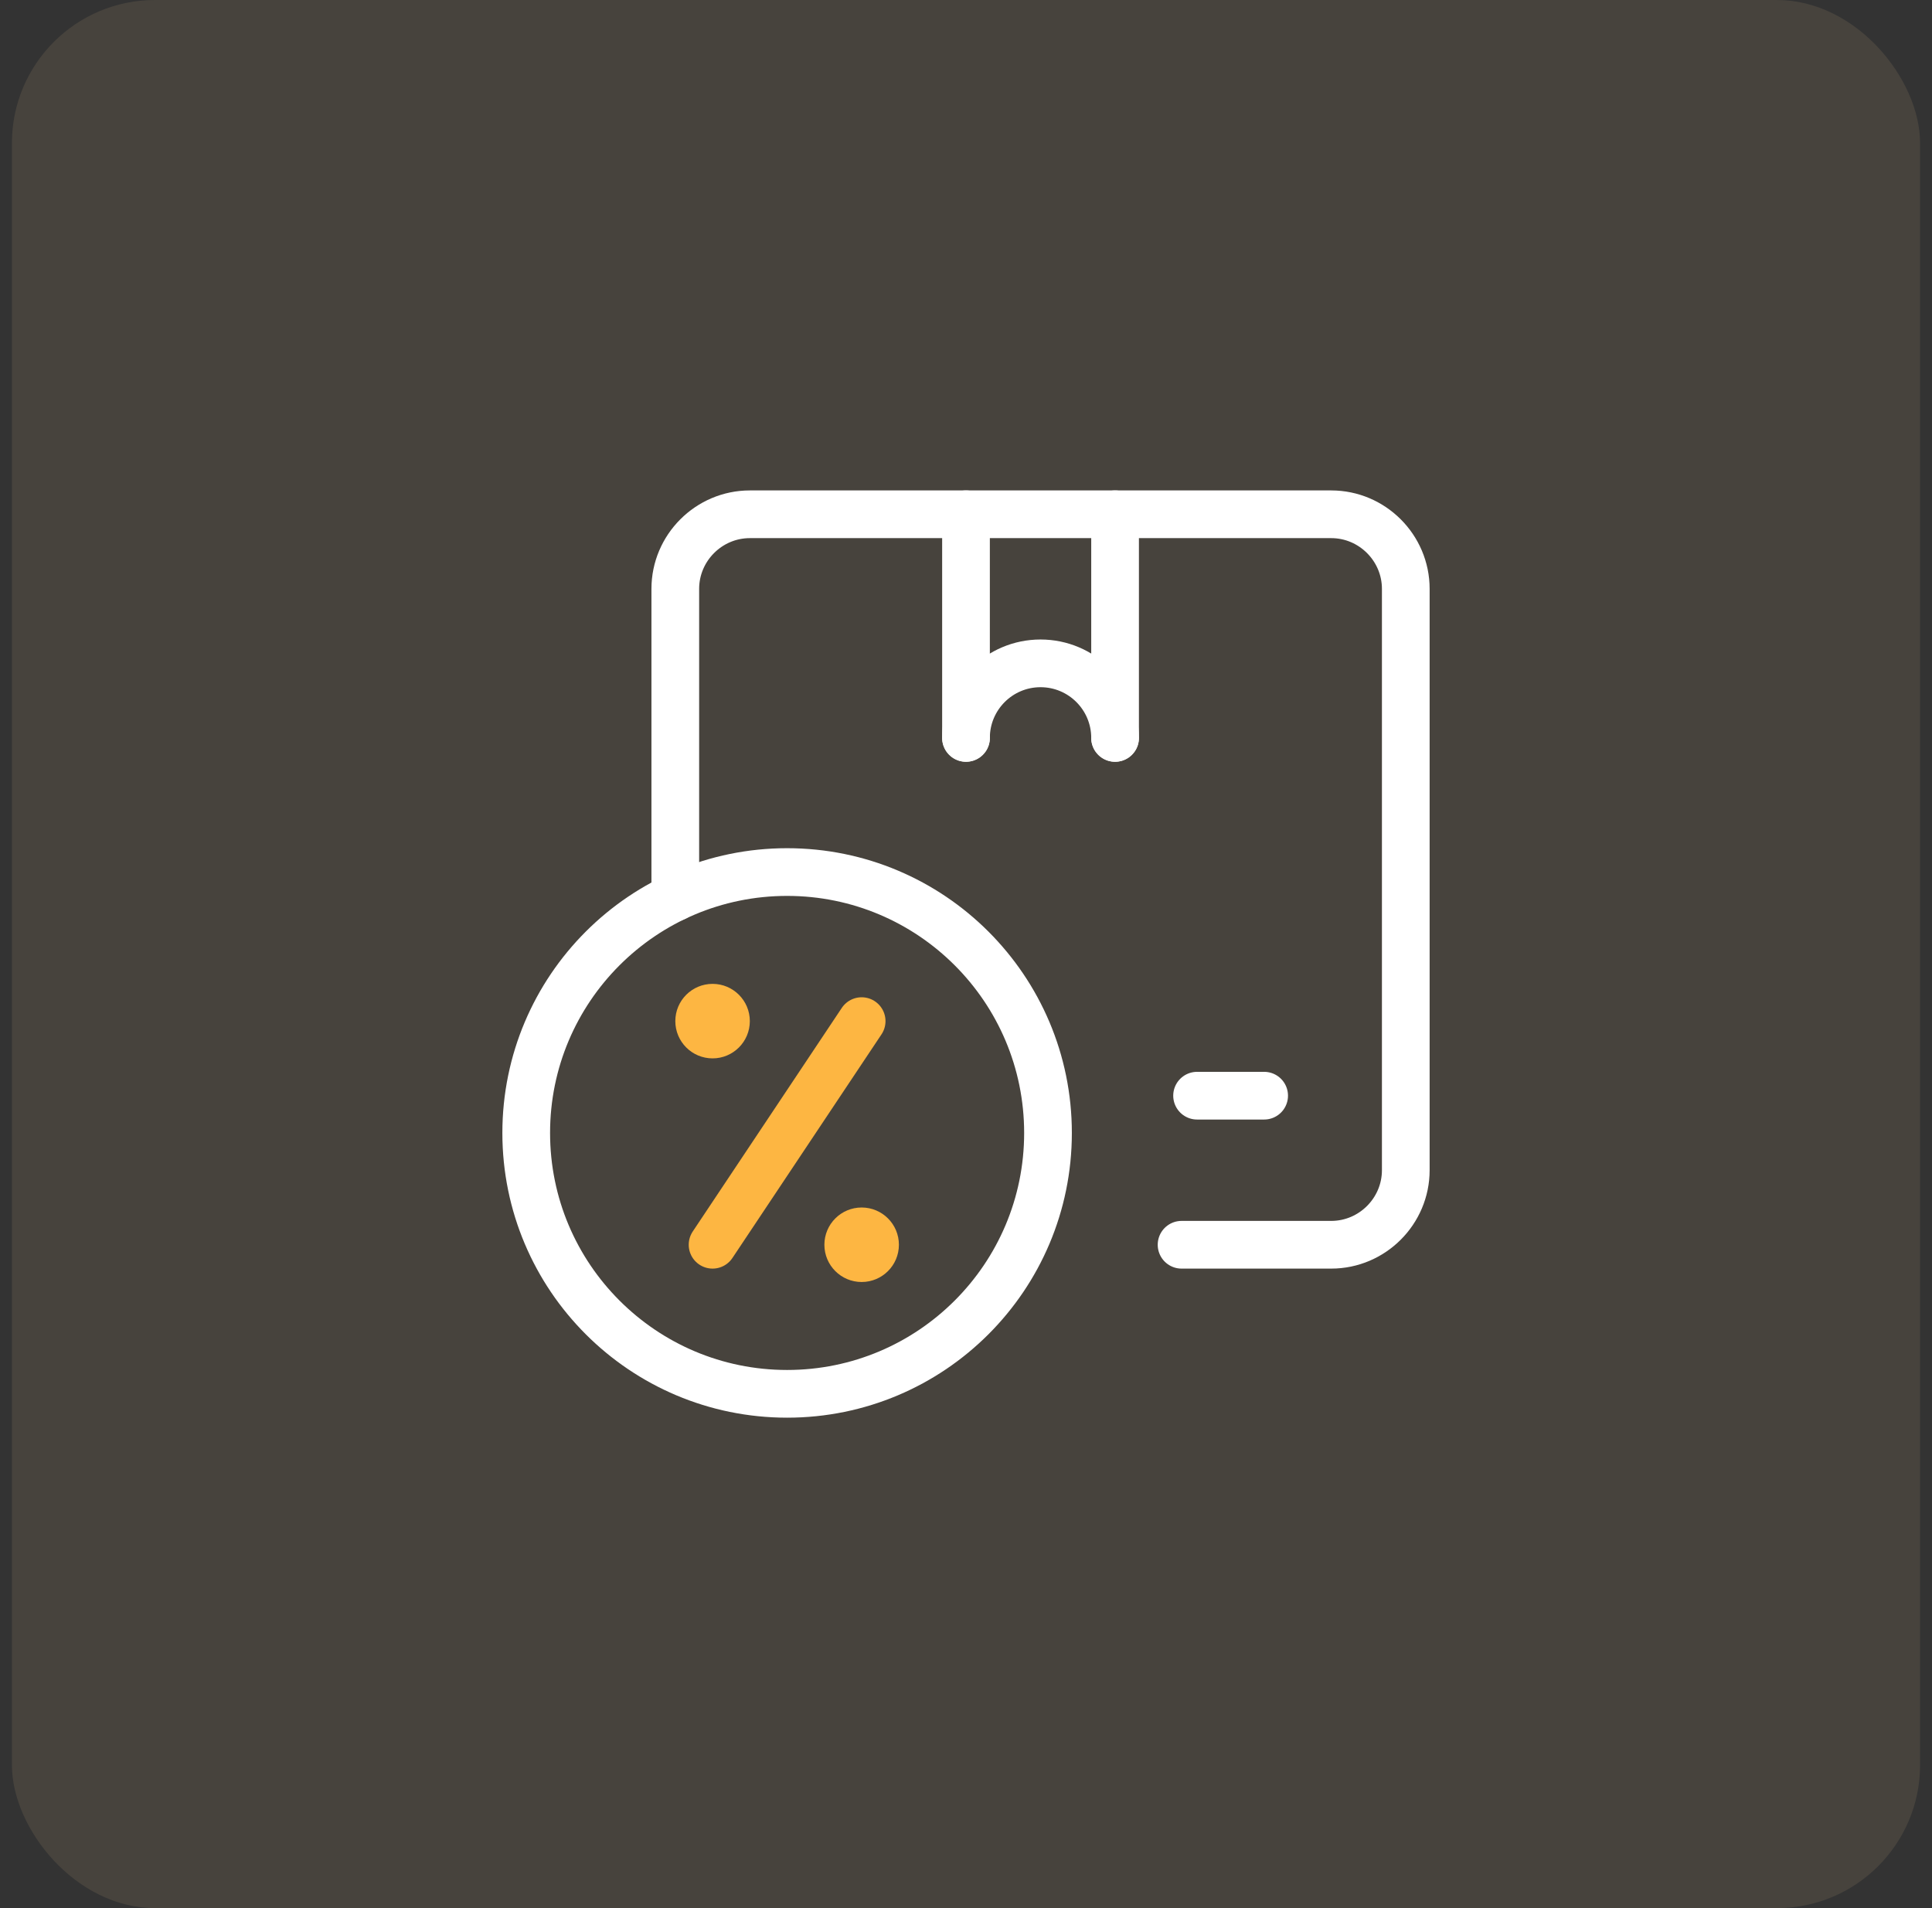
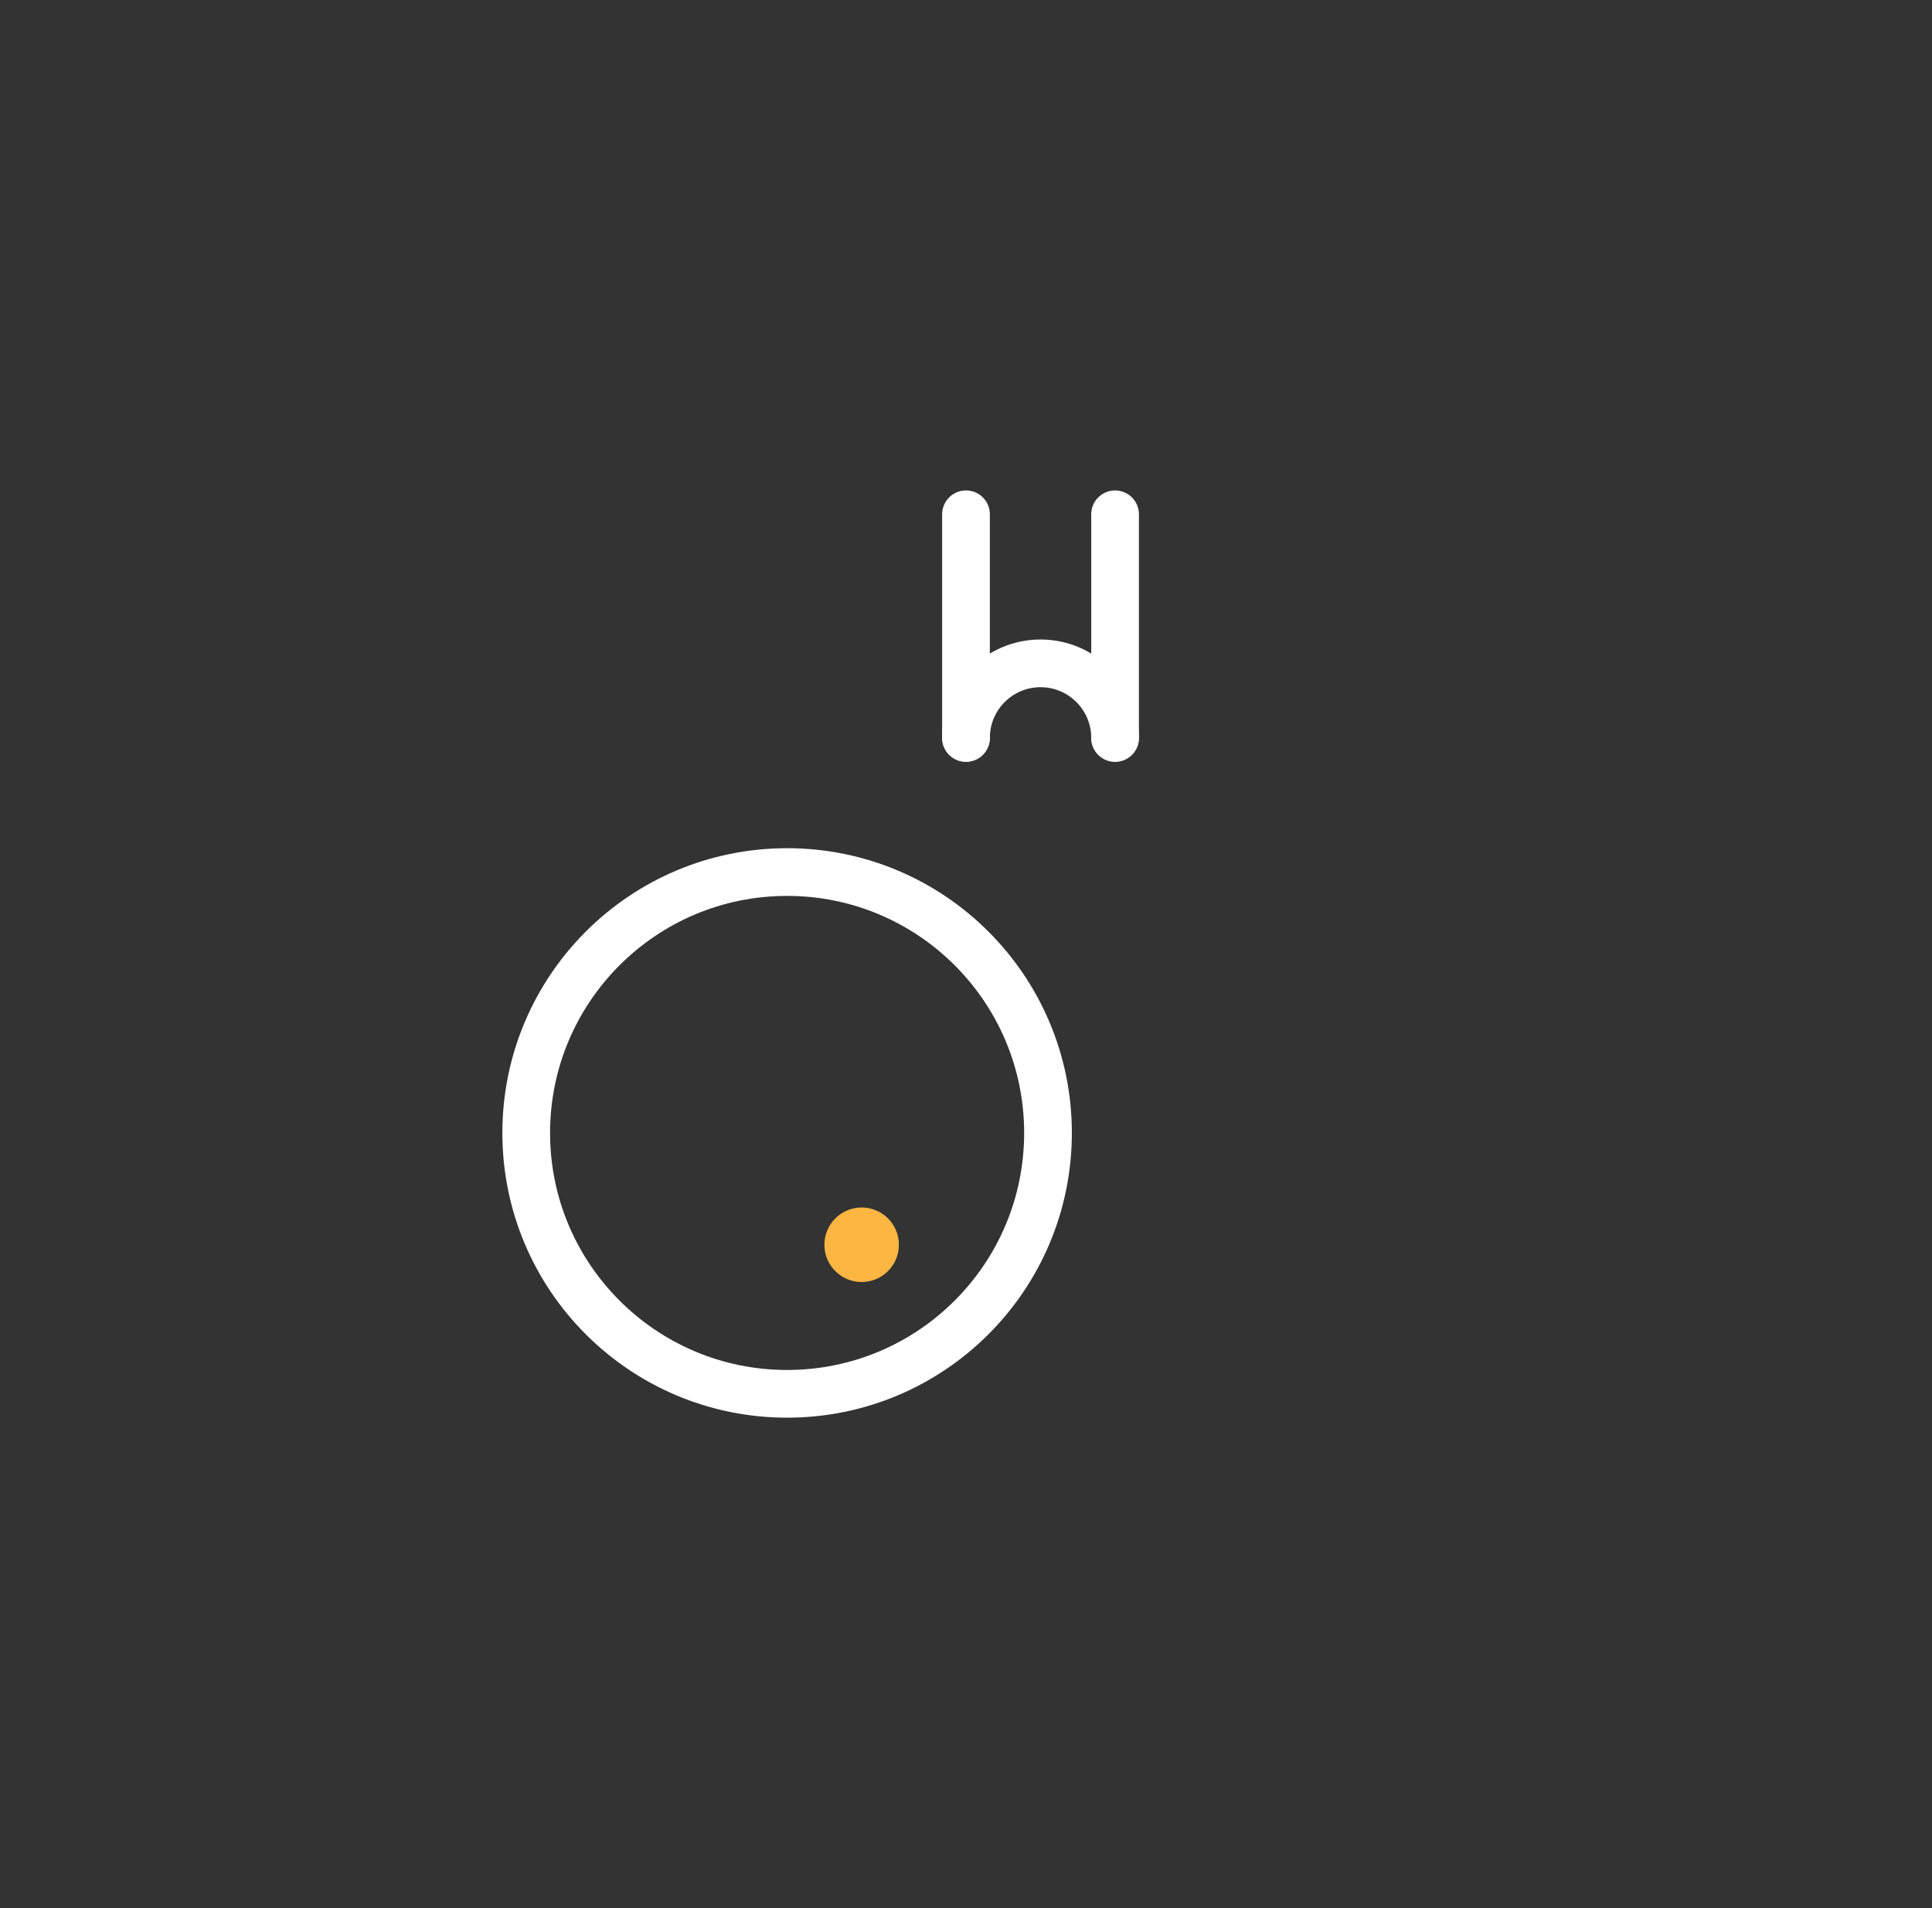
<svg xmlns="http://www.w3.org/2000/svg" width="81" height="80" viewBox="0 0 81 80" fill="none">
  <rect x="0" y="0" width="81" height="80" fill="#333333" stroke="none" />
-   <rect x="0.5" width="80" height="80" rx="6" fill="#FFD899" fill-opacity="0.1" />
-   <path d="M28.312 37.615V24.688C28.312 22.969 29.719 21.562 31.438 21.562H55.812C57.531 21.562 58.938 22.969 58.938 24.688V49.062C58.938 50.781 57.531 52.188 55.812 52.188H49.538" stroke="white" stroke-width="2" stroke-miterlimit="10" stroke-linecap="round" stroke-linejoin="round" />
-   <path d="M50.188 45.938H53" stroke="white" stroke-width="2" stroke-miterlimit="10" stroke-linecap="round" stroke-linejoin="round" />
  <path d="M46.75 30.938V21.562" stroke="white" stroke-width="2" stroke-miterlimit="10" stroke-linecap="round" stroke-linejoin="round" />
  <path d="M40.5 21.562V30.938" stroke="white" stroke-width="2" stroke-miterlimit="10" stroke-linecap="round" stroke-linejoin="round" />
  <path d="M40.5 30.938C40.5 29.212 41.899 27.812 43.625 27.812C45.351 27.812 46.75 29.212 46.75 30.938" stroke="white" stroke-width="2" stroke-miterlimit="10" stroke-linecap="round" stroke-linejoin="round" />
-   <path d="M29.875 52.188L36.125 42.812" stroke="#FDB642" stroke-width="2" stroke-miterlimit="10" stroke-linecap="round" stroke-linejoin="round" />
  <circle cx="36.125" cy="52.188" r="1.562" fill="#FDB642" />
-   <circle cx="29.875" cy="42.812" r="1.562" fill="#FDB642" />
-   <path d="M33 58.438C39.041 58.438 43.938 53.541 43.938 47.5C43.938 41.459 39.041 36.562 33 36.562C26.959 36.562 22.062 41.459 22.062 47.5C22.062 53.541 26.959 58.438 33 58.438Z" stroke="white" stroke-width="2" stroke-miterlimit="10" stroke-linecap="round" stroke-linejoin="round" />
+   <path d="M33 58.438C39.041 58.438 43.938 53.541 43.938 47.5C43.938 41.459 39.041 36.562 33 36.562C26.959 36.562 22.062 41.459 22.062 47.5C22.062 53.541 26.959 58.438 33 58.438" stroke="white" stroke-width="2" stroke-miterlimit="10" stroke-linecap="round" stroke-linejoin="round" />
</svg>